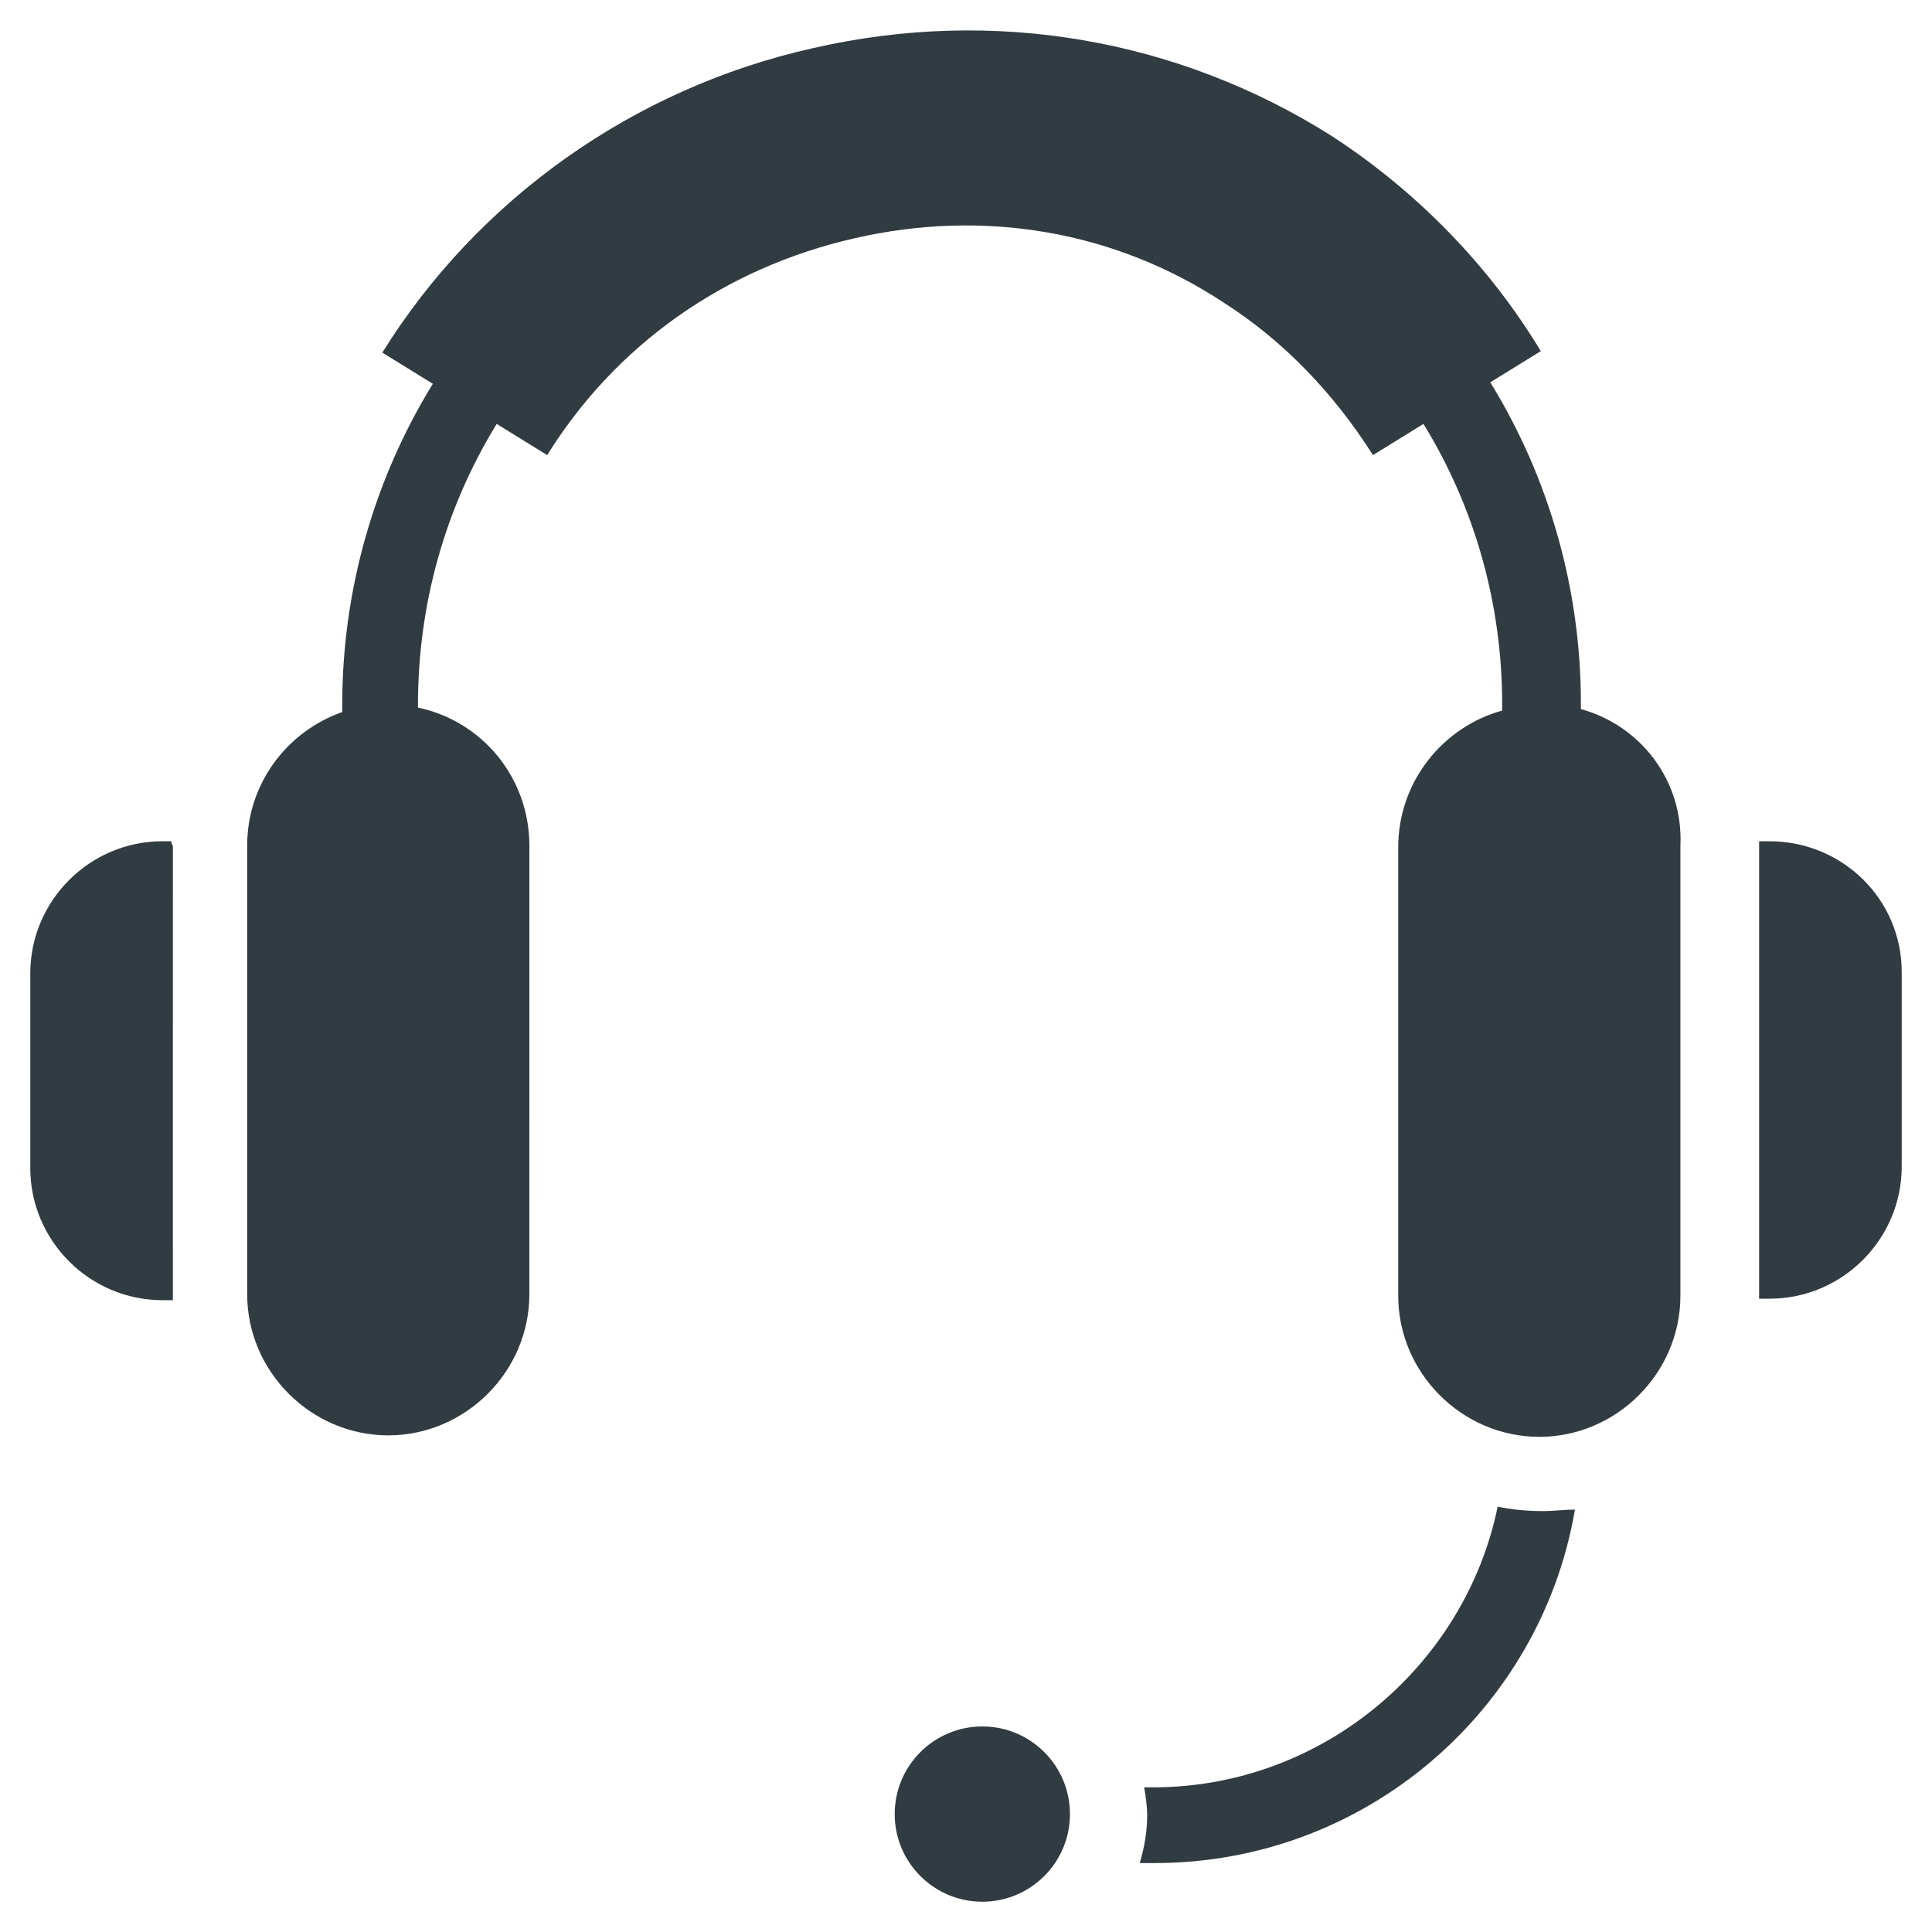
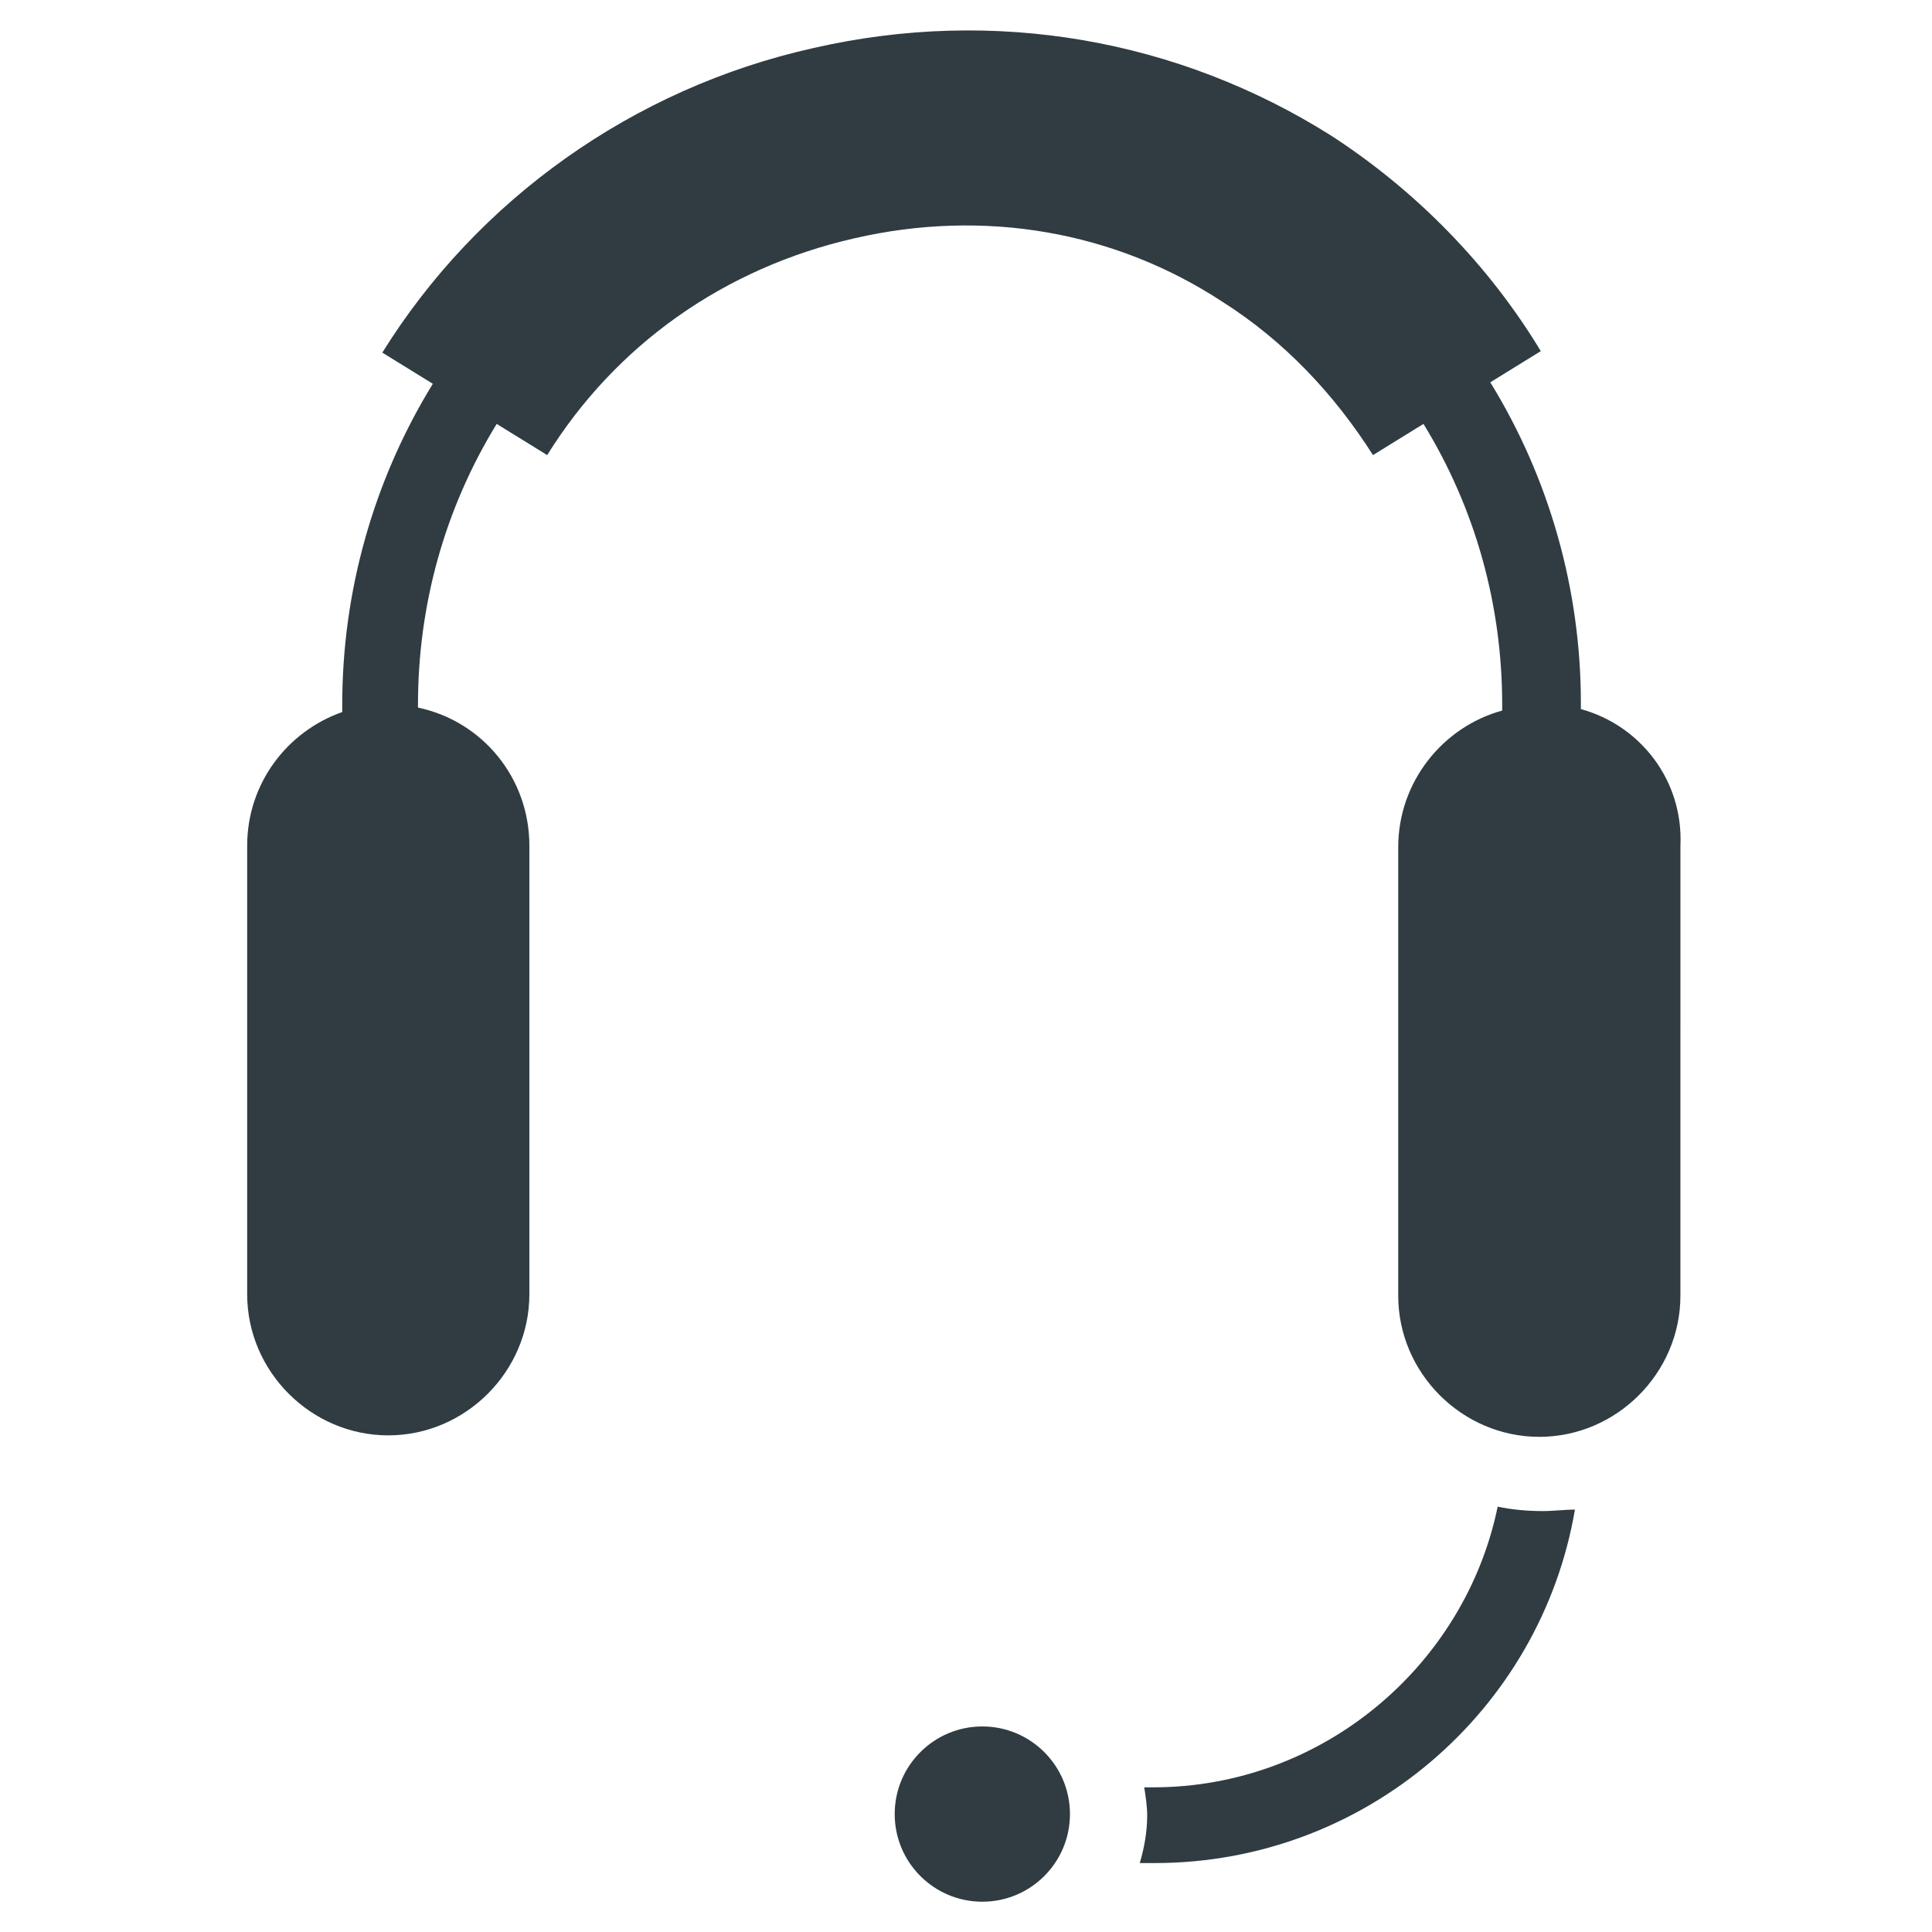
<svg xmlns="http://www.w3.org/2000/svg" width="800px" height="800px" version="1.1" viewBox="144 144 512 512">
  <g fill="#303c42">
    <path d="m562.95 331.91v-1.574c0-29.914-8.266-59.434-24.008-85.02l13.383-8.266c-13.777-22.828-33.062-42.508-55.496-57.07-40.543-25.586-89.352-34.246-137.37-23.223-47.625 10.629-88.953 40.148-114.14 80.688l13.383 8.266c-15.742 25.586-24.008 55.105-24.008 85.02v1.969c-14.562 5.117-25.191 18.895-25.191 35.426v118.87c0 20.469 16.926 37.391 37.391 37.391 20.469 0 37.391-16.926 37.391-37.391l0.004-118.87c0-18.105-12.594-33.062-29.52-36.605v-0.789c0-26.371 7.086-51.957 20.859-74.391l13.383 8.266c18.105-29.125 46.836-49.59 81.473-57.465 34.242-7.871 68.879-1.969 97.613 16.926 16.137 10.234 29.52 24.402 39.754 40.539l13.383-8.266c13.777 22.434 20.859 48.02 20.859 74.391v1.574c-15.742 4.328-27.551 18.895-27.551 36.211v118.87c0 20.469 16.926 37.391 37.391 37.391 20.469 0 37.391-16.926 37.391-37.391l0.004-119.26c0.789-17.32-10.625-31.883-26.371-36.211z" />
    <path d="m427.55 624.75c0 12.824-10.398 23.223-23.223 23.223s-23.223-10.398-23.223-23.223c0-12.828 10.398-23.223 23.223-23.223s23.223 10.395 23.223 23.223" />
-     <path d="m612.94 366.94h-2.754v1.18 118.87 1.18h2.754c19.285 0 35.031-15.742 35.031-35.031v-51.559c0-19.289-15.746-34.637-35.031-34.637z" />
-     <path d="m189.42 366.94h-2.363c-19.285 0-35.031 15.742-35.031 35.031v51.562c0 19.285 15.742 35.031 35.031 35.031h2.754v-1.18l0.004-119.27c-0.395-0.395-0.395-0.789-0.395-1.18z" />
    <path d="m552.71 544.45c-3.938 0-8.266-0.395-11.809-1.18-8.66 42.117-46.445 74.391-91.316 74.391h-2.359c0.395 2.363 0.789 5.117 0.789 7.477 0 4.328-0.789 8.66-1.969 12.594h3.938c55.891 0 102.34-40.539 111.39-93.676-2.758 0-5.516 0.395-8.664 0.395z" />
  </g>
</svg>